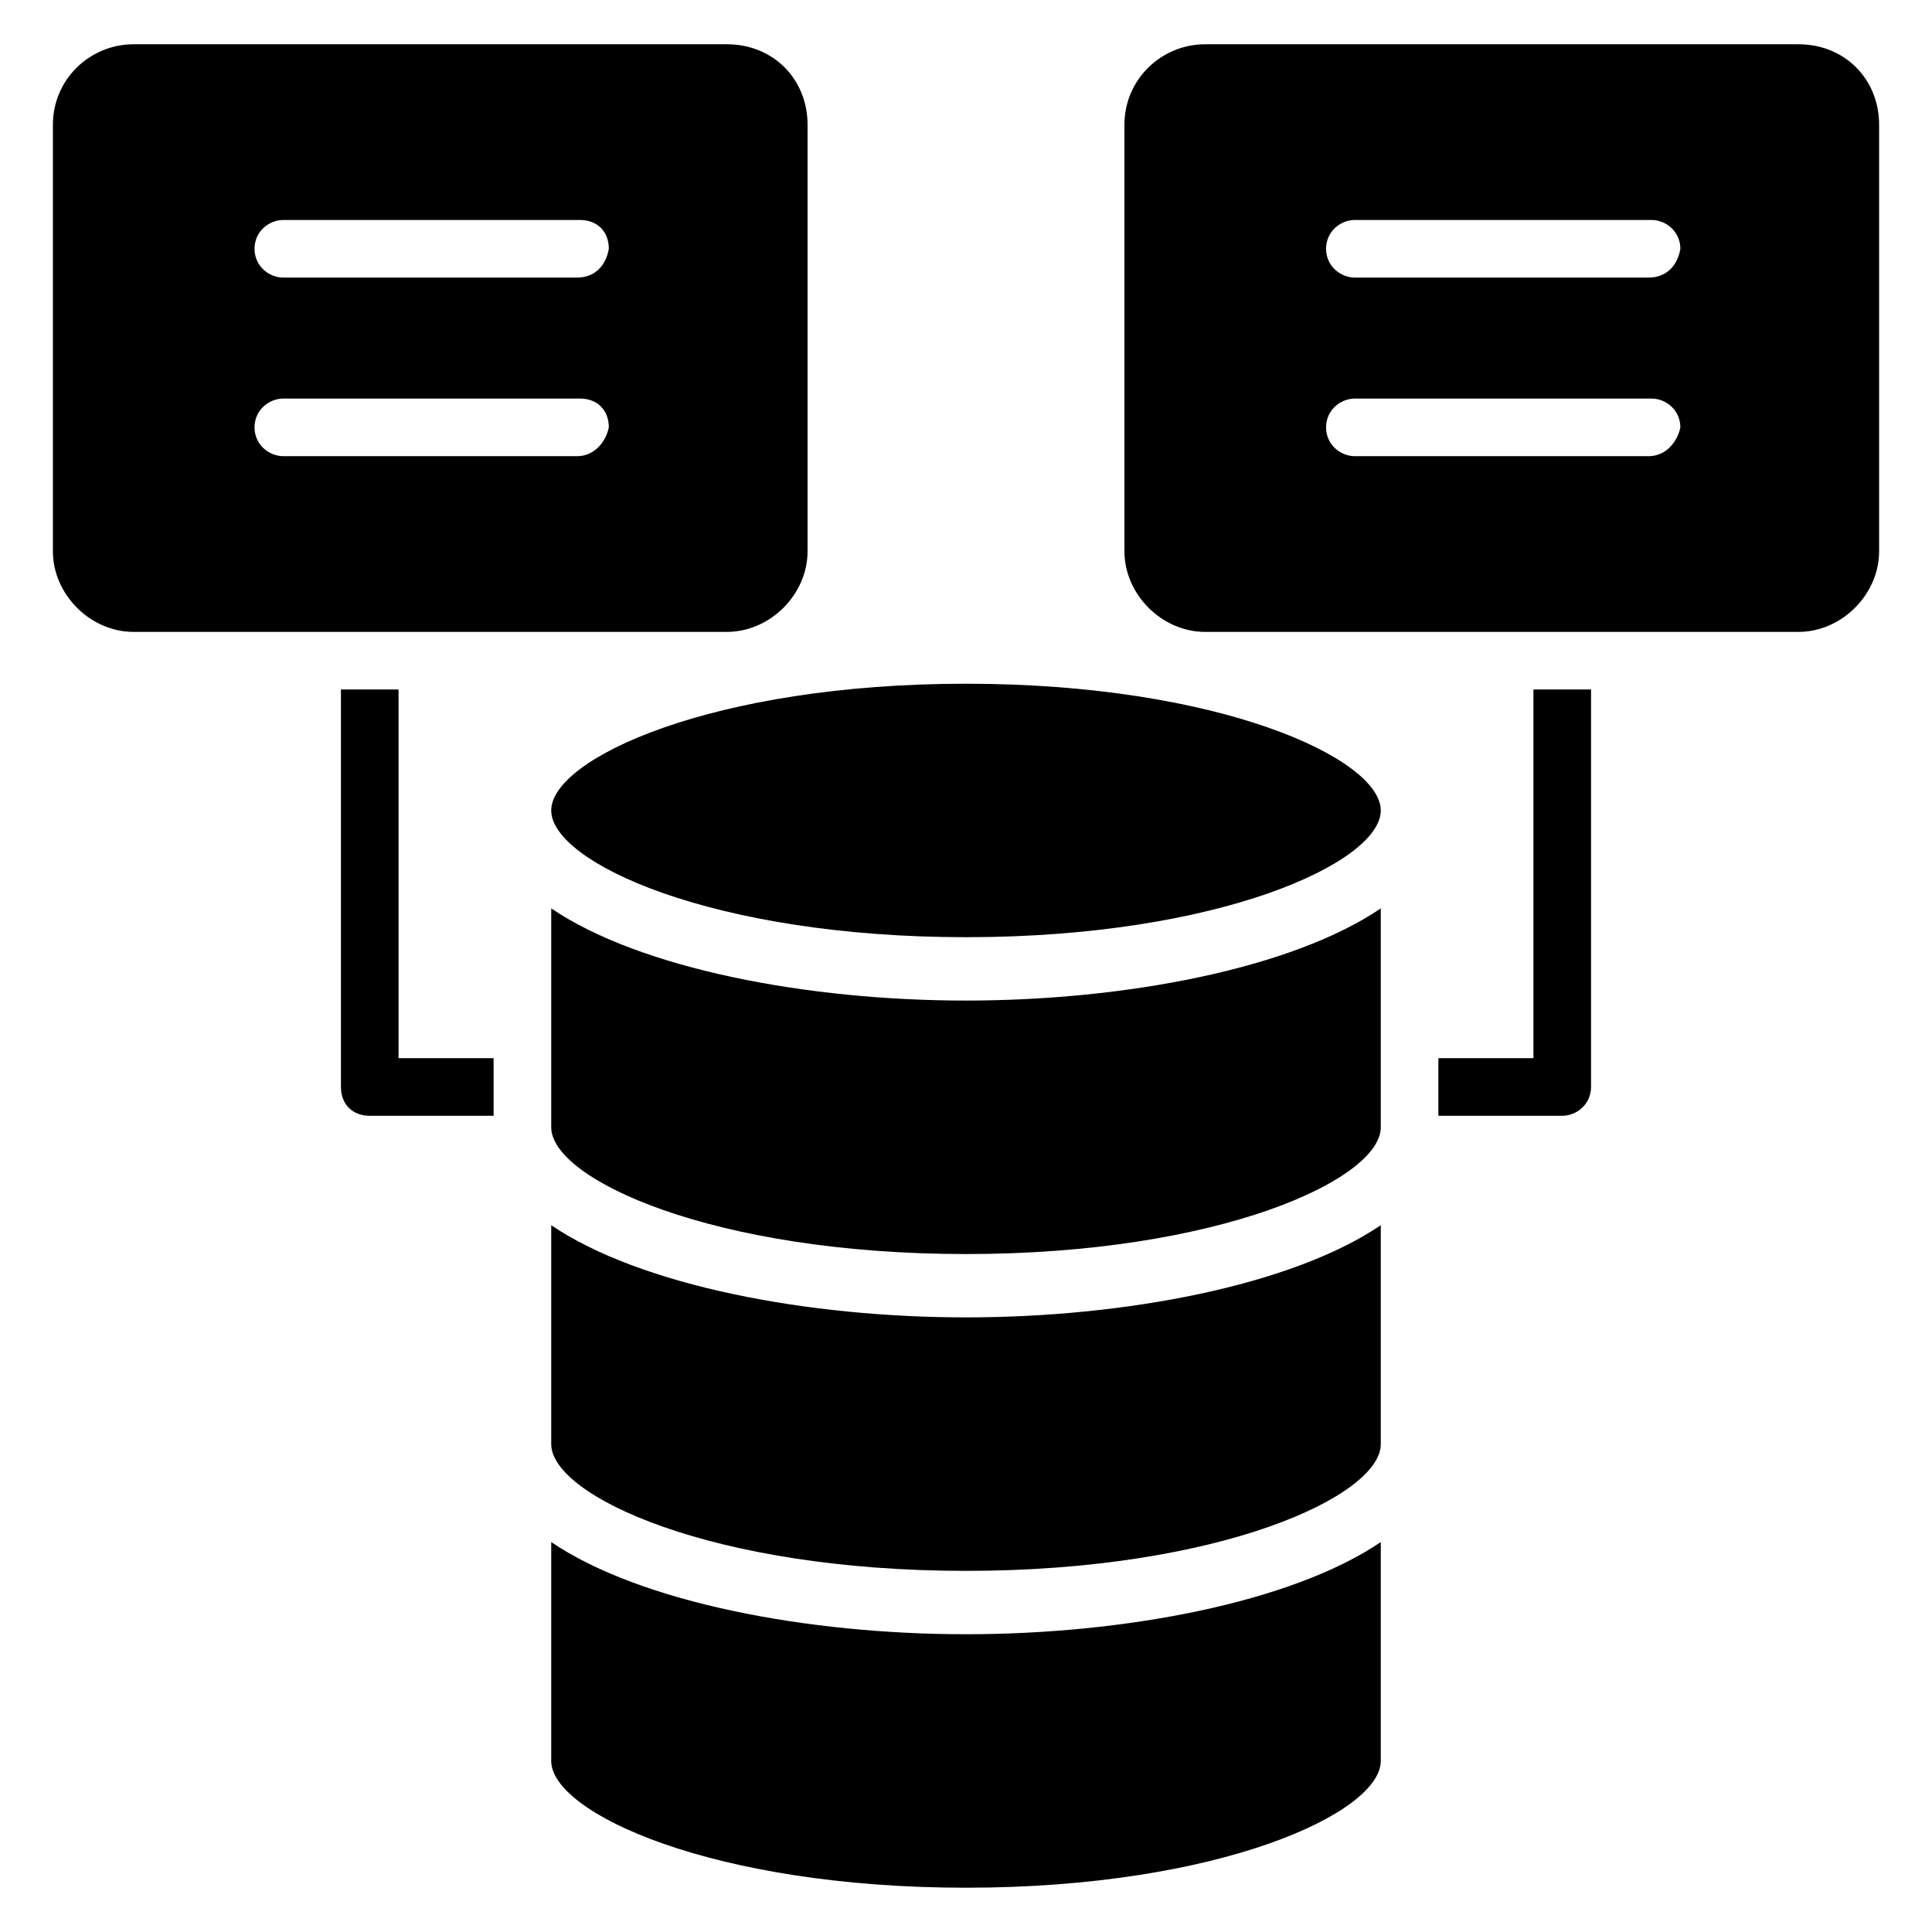
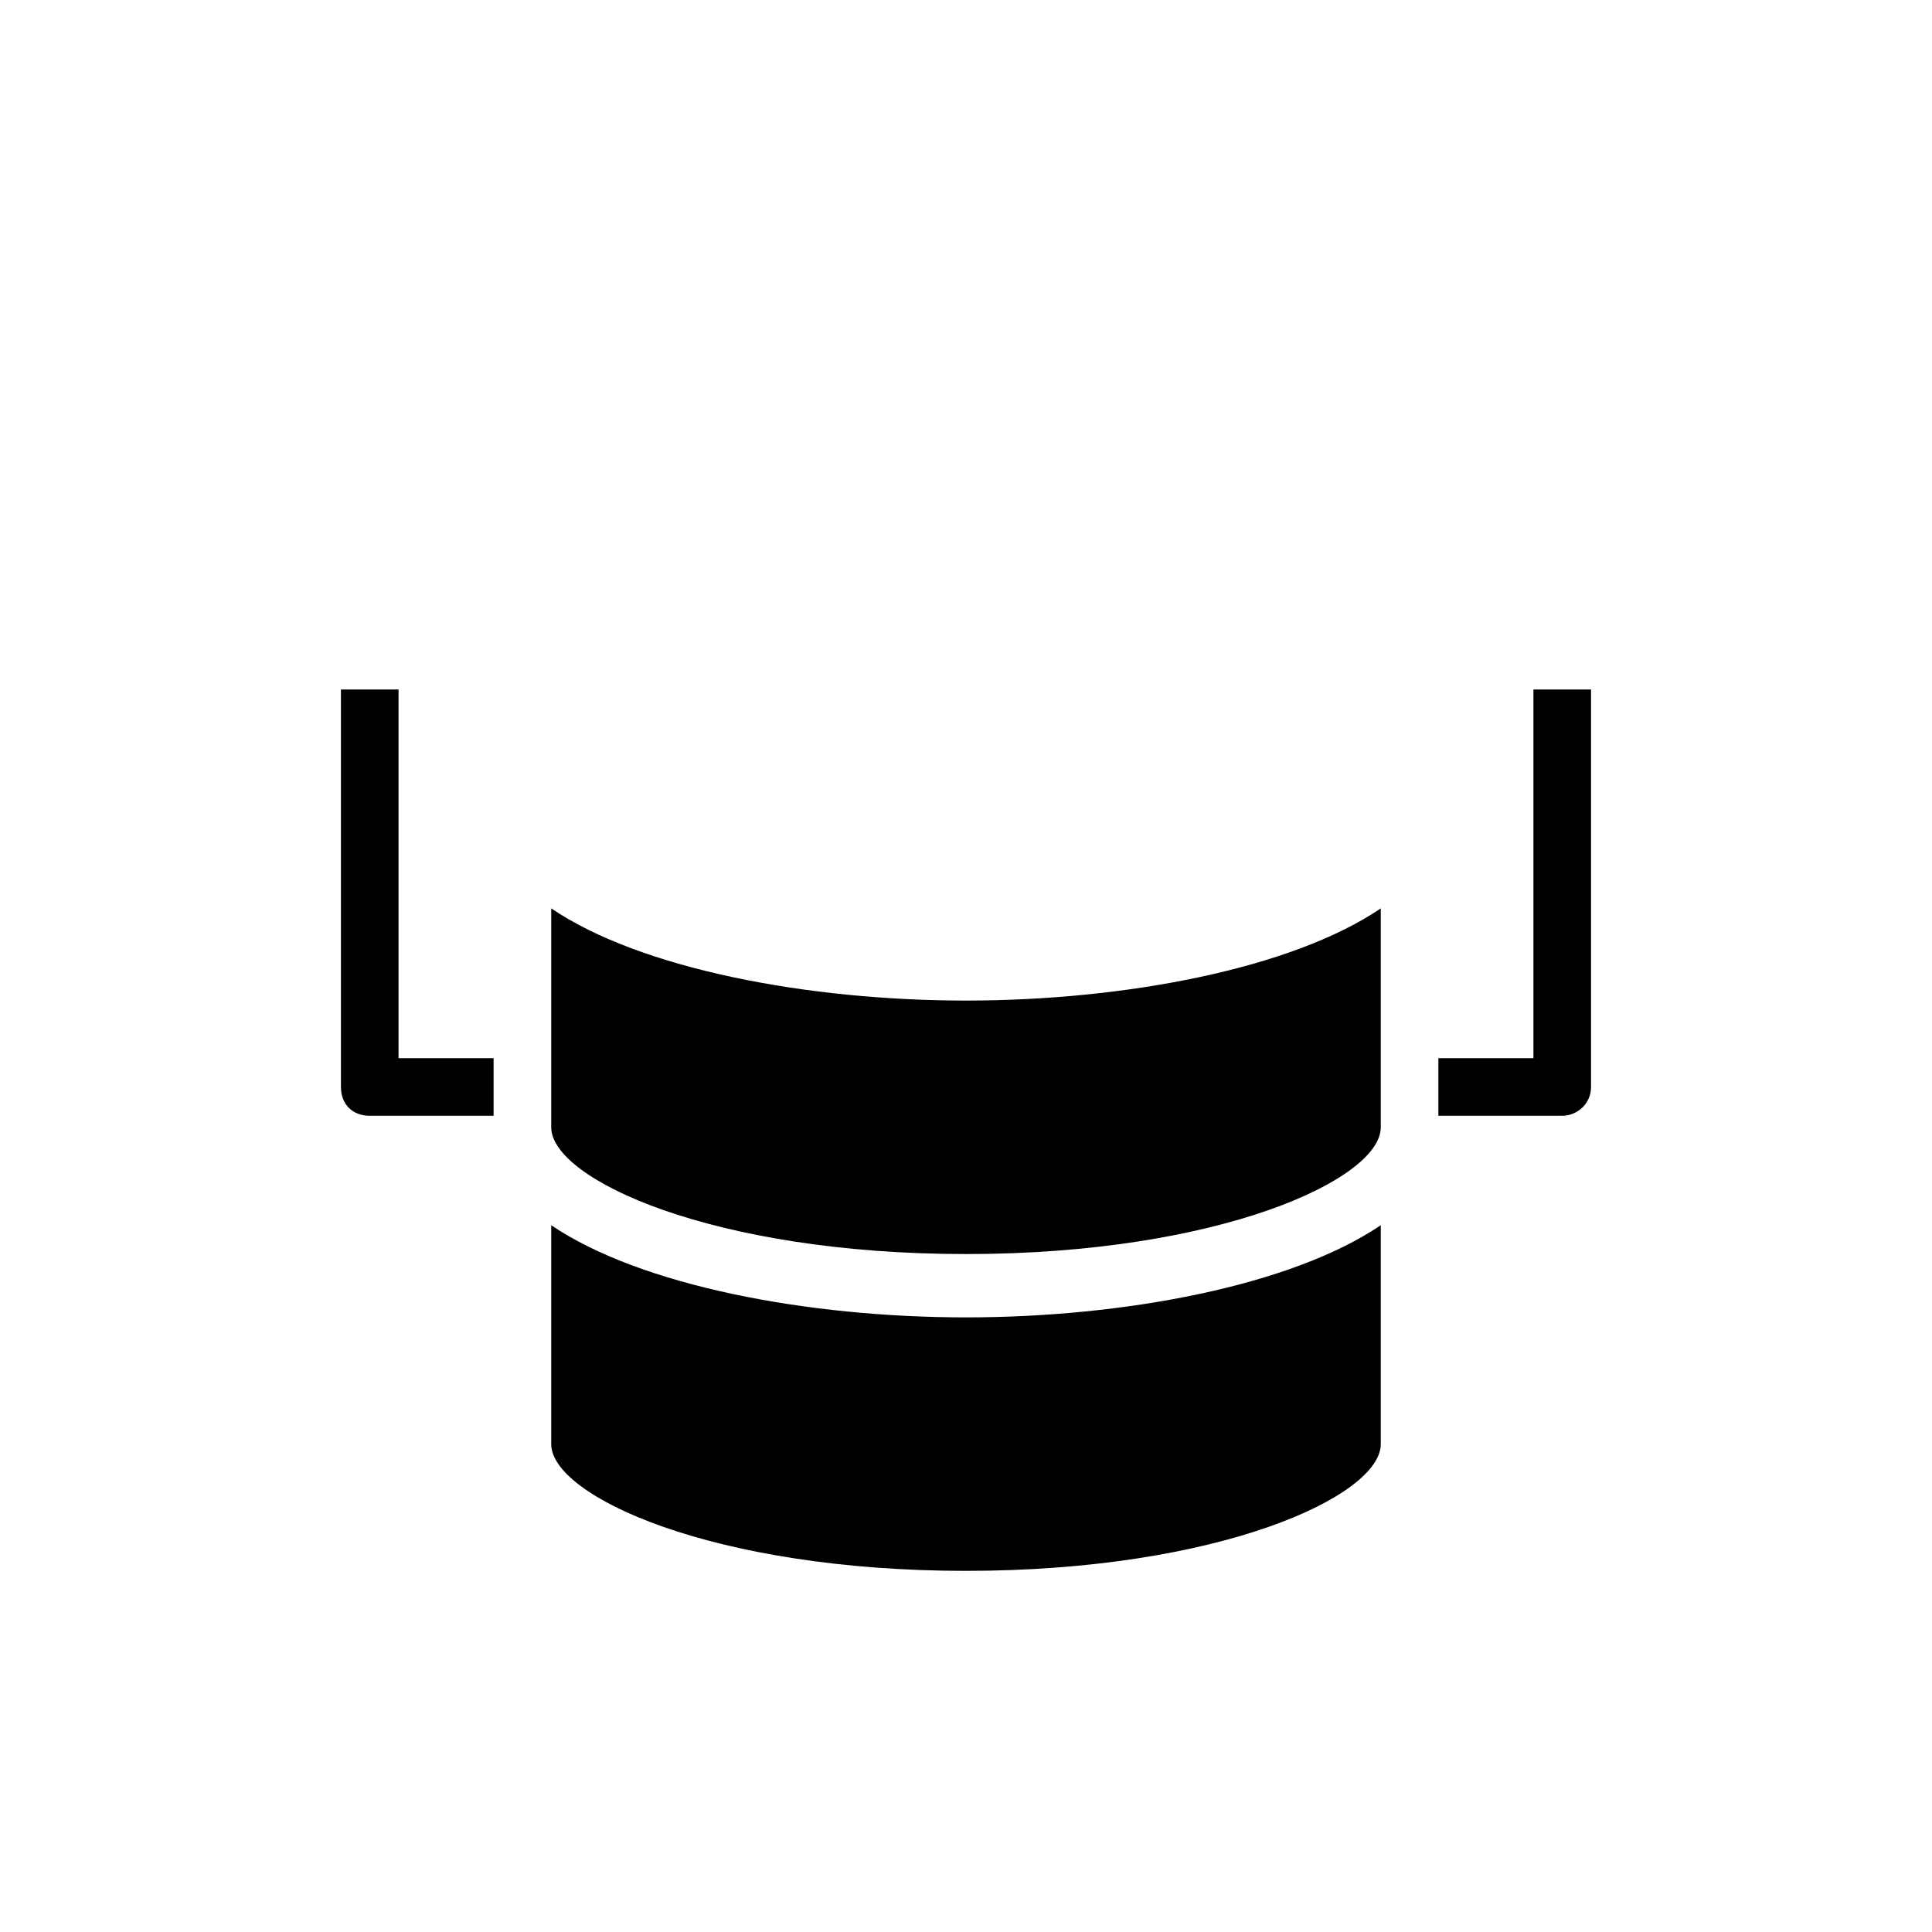
<svg xmlns="http://www.w3.org/2000/svg" fill="#000000" width="800px" height="800px" version="1.1" viewBox="144 144 512 512">
  <g>
-     <path d="m290.08 358.78c0-13.742 42.746-33.586 109.92-33.586s109.92 19.848 109.92 33.586c0 13.742-42.75 33.586-109.92 33.586-67.176 0-109.92-19.844-109.92-33.586z" />
    <path d="m400 409.16c41.984 0 86.258-8.398 109.92-24.426v58.016c0 13.742-42.746 33.586-109.92 33.586s-109.92-19.848-109.92-33.586v-58.02c23.66 16.031 67.938 24.43 109.92 24.43z" />
    <path d="m400 493.12c41.984 0 86.258-8.398 109.92-24.426v58.016c0 13.742-42.746 33.586-109.92 33.586s-109.92-19.848-109.92-33.586v-58.016c23.66 16.031 67.938 24.426 109.92 24.426z" />
-     <path d="m400 577.09c41.984 0 86.258-8.398 109.92-24.426v58.016c0 13.742-42.746 33.586-109.92 33.586s-109.92-19.848-109.92-33.586v-58.016c23.66 16.031 67.938 24.426 109.92 24.426z" />
    <path d="m274.81 424.43v15.266h-32.824c-4.582 0-7.633-3.055-7.633-7.633v-105.34h15.266v97.707z" />
    <path d="m565.64 326.72v105.34c0 4.582-3.816 7.633-7.633 7.633h-32.824v-15.266h25.191v-97.711z" />
-     <path d="m620.61 155.73h-157.25c-11.449 0-21.375 9.16-21.375 21.375v112.98c0 11.449 9.922 21.375 21.375 21.375h157.25c11.449 0 21.375-9.922 21.375-21.375v-112.98c0-12.215-9.16-21.375-21.375-21.375zm-39.695 109.16h-77.859c-3.816 0-7.633-3.055-7.633-7.633 0-4.582 3.816-7.633 7.633-7.633h78.625c3.816 0 7.633 3.055 7.633 7.633-0.762 3.816-3.816 7.633-8.398 7.633zm0-47.328h-77.859c-3.816 0-7.633-3.055-7.633-7.633 0-4.582 3.816-7.633 7.633-7.633h78.625c3.816 0 7.633 3.055 7.633 7.633-0.762 4.578-3.816 7.633-8.398 7.633z" />
-     <path d="m336.64 155.73h-157.25c-11.449 0-21.375 9.16-21.375 21.375v112.98c0 11.449 9.922 21.375 21.375 21.375h157.25c11.449 0 21.375-9.922 21.375-21.375v-112.98c0-12.215-9.16-21.375-21.375-21.375zm-39.695 109.16h-77.859c-3.816 0-7.633-3.055-7.633-7.633 0-4.582 3.816-7.633 7.633-7.633h78.625c4.582 0 7.633 3.055 7.633 7.633-0.766 3.816-3.816 7.633-8.398 7.633zm0-47.328h-77.859c-3.816 0-7.633-3.055-7.633-7.633 0-4.582 3.816-7.633 7.633-7.633h78.625c4.582 0 7.633 3.055 7.633 7.633-0.766 4.578-3.816 7.633-8.398 7.633z" />
  </g>
</svg>